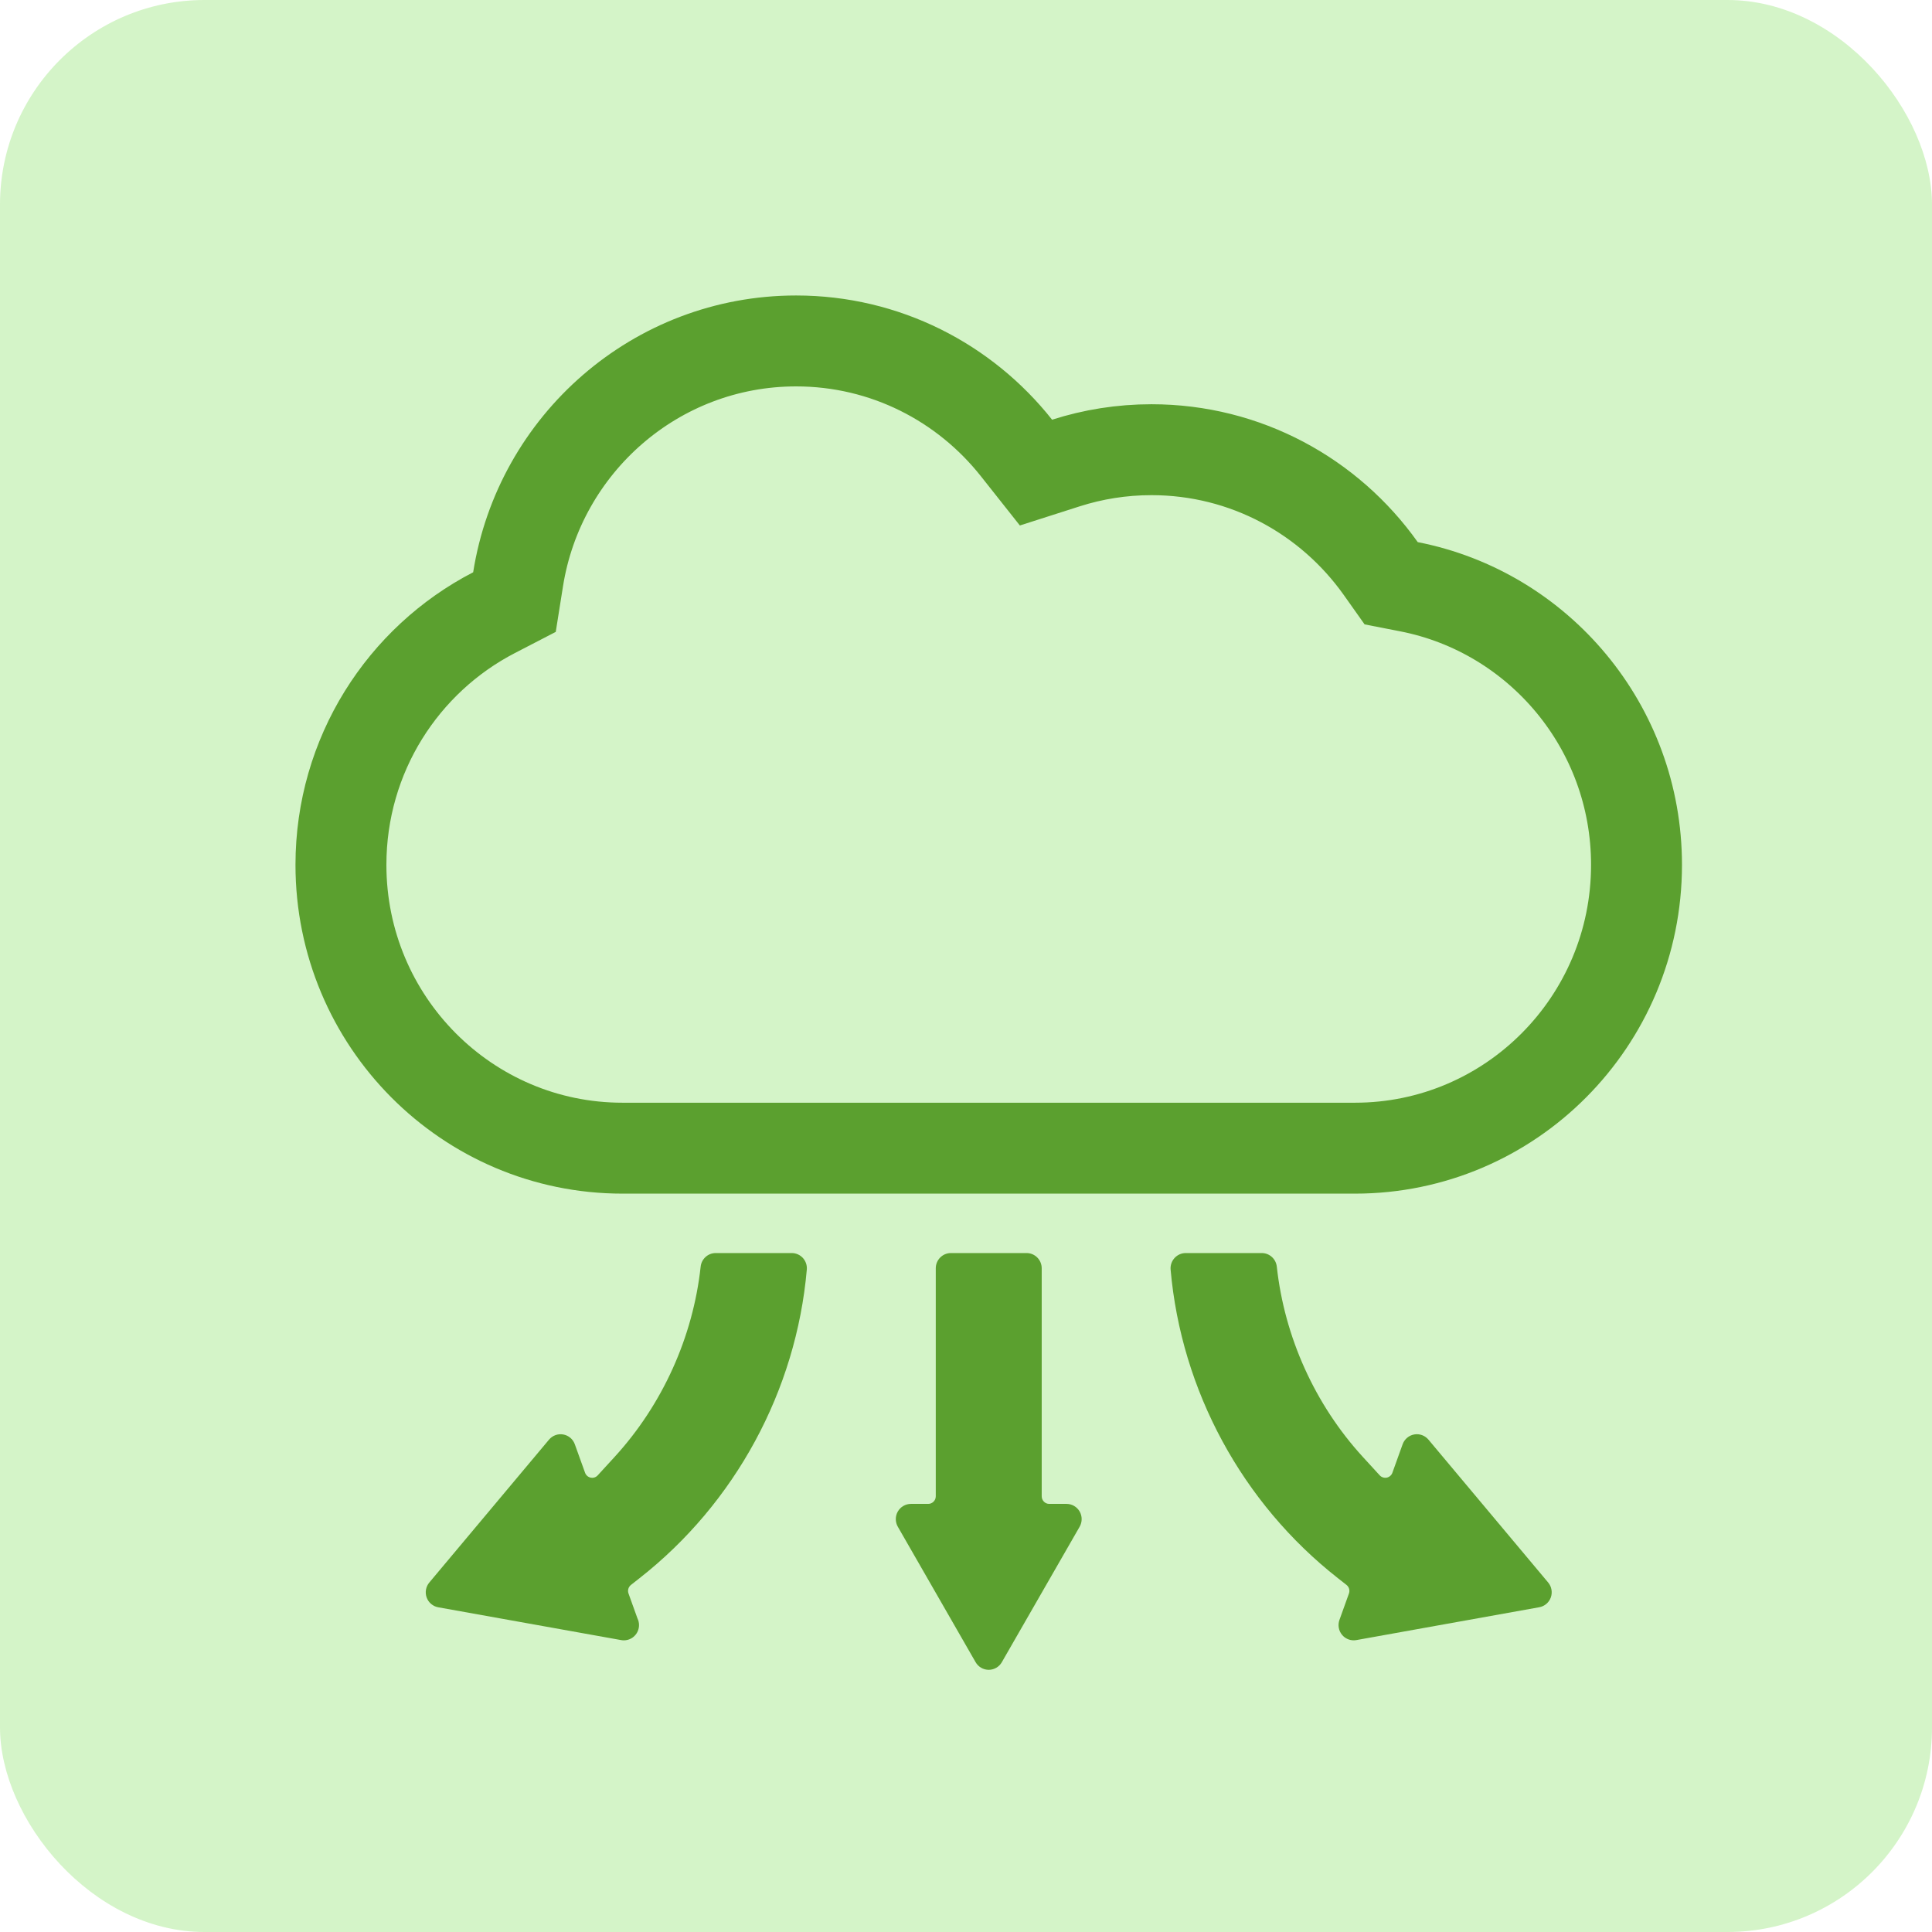
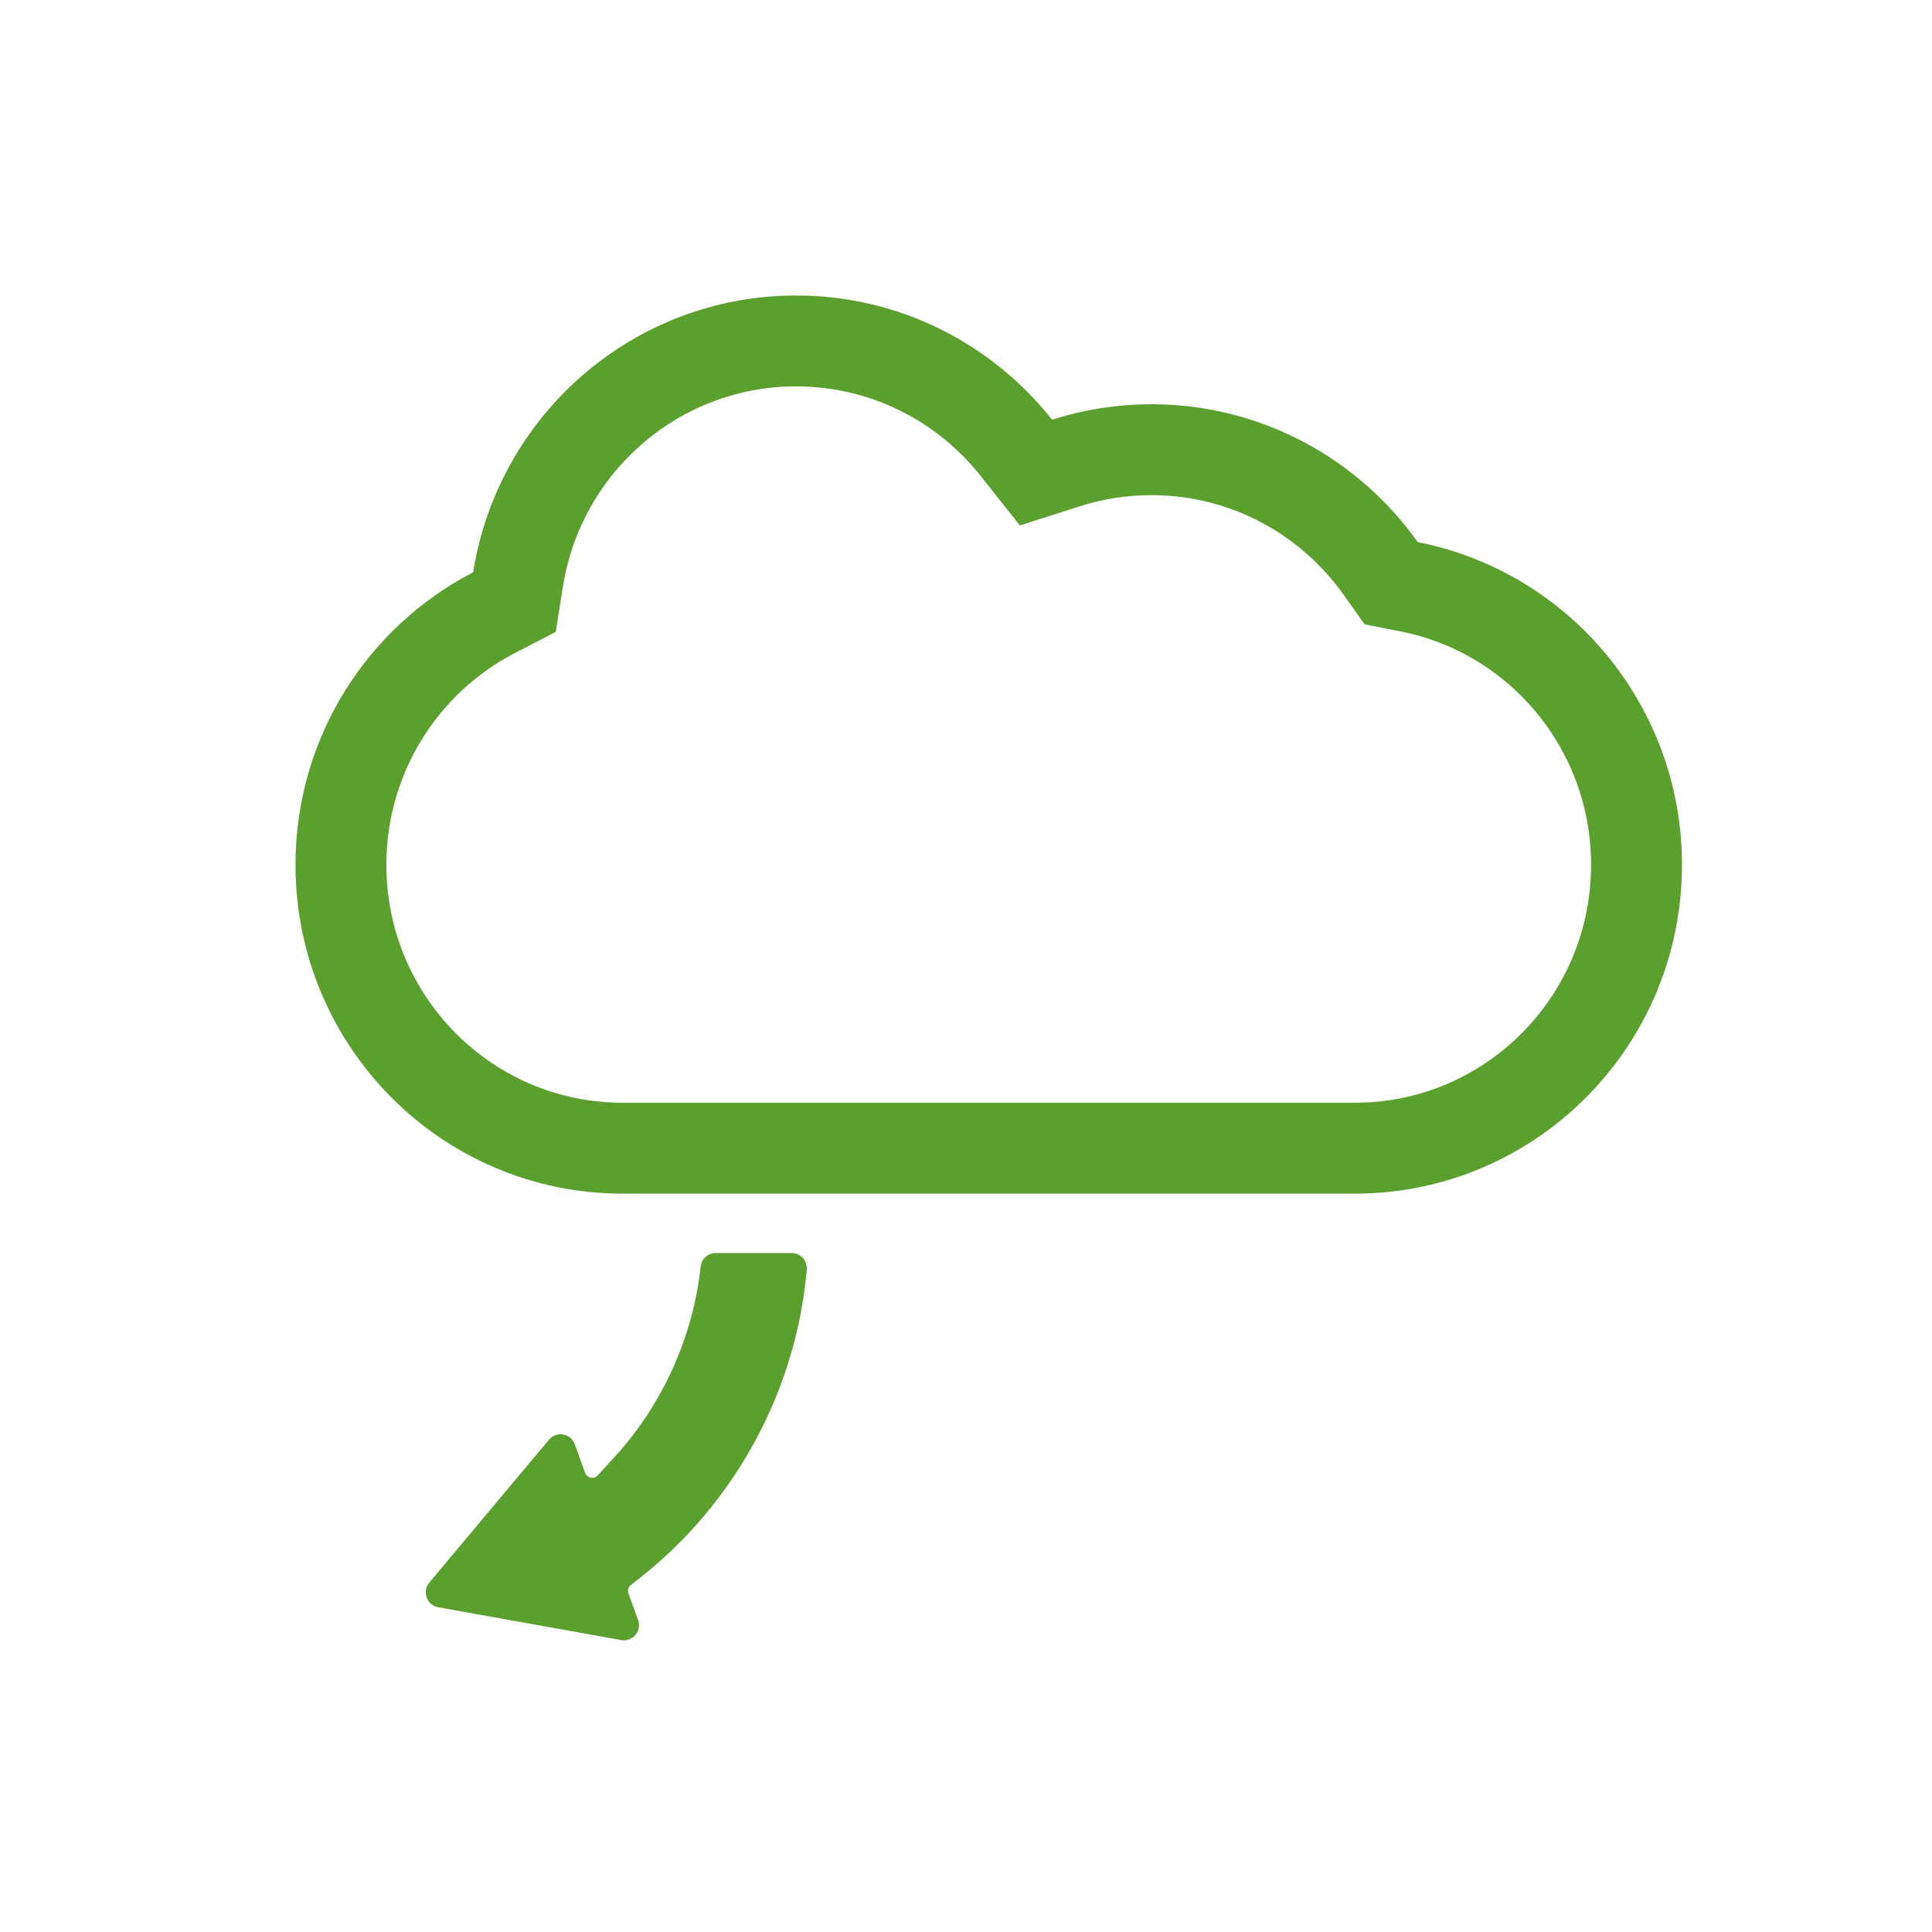
<svg xmlns="http://www.w3.org/2000/svg" width="85" height="85" viewBox="0 0 85 85" fill="none">
-   <rect width="85" height="85" rx="9" fill="#A1E887" fill-opacity="0.45" />
-   <path d="M62.846 63.338C62.692 63.155 62.454 63.068 62.22 63.11C61.985 63.152 61.791 63.317 61.71 63.541L61.259 64.796C61.22 64.905 61.124 64.987 61.011 65.01C60.899 65.032 60.779 64.993 60.701 64.908L59.958 64.097C57.855 61.799 56.512 58.826 56.174 55.726C56.136 55.386 55.851 55.129 55.512 55.129H52.165C51.98 55.129 51.801 55.209 51.675 55.347C51.549 55.486 51.486 55.671 51.502 55.858C51.971 61.182 54.652 66.129 58.86 69.431L59.241 69.73C59.353 69.819 59.397 69.971 59.348 70.107L58.93 71.27C58.849 71.495 58.894 71.746 59.047 71.929C59.175 72.081 59.362 72.167 59.556 72.167C59.595 72.167 59.634 72.164 59.673 72.157L67.72 70.712C67.954 70.671 68.148 70.506 68.229 70.282C68.31 70.056 68.265 69.805 68.112 69.623L62.846 63.338Z" fill="#5BA02F" />
  <path d="M34.834 55.129H31.488C31.148 55.129 30.863 55.387 30.826 55.726C30.489 58.826 29.144 61.799 27.041 64.097L26.298 64.908C26.221 64.994 26.105 65.034 25.988 65.01C25.874 64.987 25.78 64.905 25.741 64.796L25.289 63.541C25.209 63.317 25.014 63.152 24.78 63.111C24.545 63.069 24.308 63.156 24.154 63.339L18.888 69.624C18.735 69.806 18.69 70.058 18.771 70.283C18.852 70.508 19.046 70.672 19.28 70.714L27.327 72.157C27.366 72.164 27.405 72.168 27.444 72.168C27.446 72.168 27.447 72.168 27.448 72.168C27.816 72.167 28.114 71.868 28.114 71.498C28.114 71.391 28.089 71.29 28.045 71.201L27.652 70.108C27.602 69.971 27.646 69.82 27.76 69.73L28.14 69.431C32.347 66.13 35.029 61.182 35.496 55.858C35.513 55.671 35.45 55.486 35.325 55.347C35.199 55.209 35.02 55.129 34.834 55.129Z" fill="#5BA02F" />
-   <path d="M46.924 66.165H46.162C45.979 66.165 45.831 66.015 45.831 65.83V55.799C45.831 55.429 45.532 55.129 45.165 55.129H41.836C41.469 55.129 41.17 55.429 41.17 55.799V65.83C41.17 66.015 41.021 66.165 40.837 66.165H40.077C39.839 66.165 39.619 66.293 39.5 66.5C39.382 66.707 39.382 66.962 39.5 67.169L42.923 73.13C43.043 73.337 43.262 73.465 43.5 73.465C43.737 73.465 43.958 73.337 44.076 73.13L47.5 67.169C47.618 66.962 47.618 66.707 47.5 66.5C47.381 66.293 47.162 66.165 46.924 66.165Z" fill="#5BA02F" />
  <path d="M60.744 25.009L61.206 25.661L61.99 25.814C67.687 26.927 72 31.977 72 38.049C72 44.944 66.444 50.515 59.612 50.515H27.387C20.556 50.515 15 44.944 15 38.049C15 33.213 17.735 29.022 21.736 26.954L22.634 26.489L22.793 25.489C23.734 19.537 28.861 15 35.025 15C38.947 15 42.445 16.833 44.72 19.707L45.579 20.792L46.898 20.37C48.083 19.991 49.346 19.785 50.66 19.785C54.812 19.785 58.492 21.84 60.744 25.009Z" stroke="#5BA02F" stroke-width="4" />
</svg>